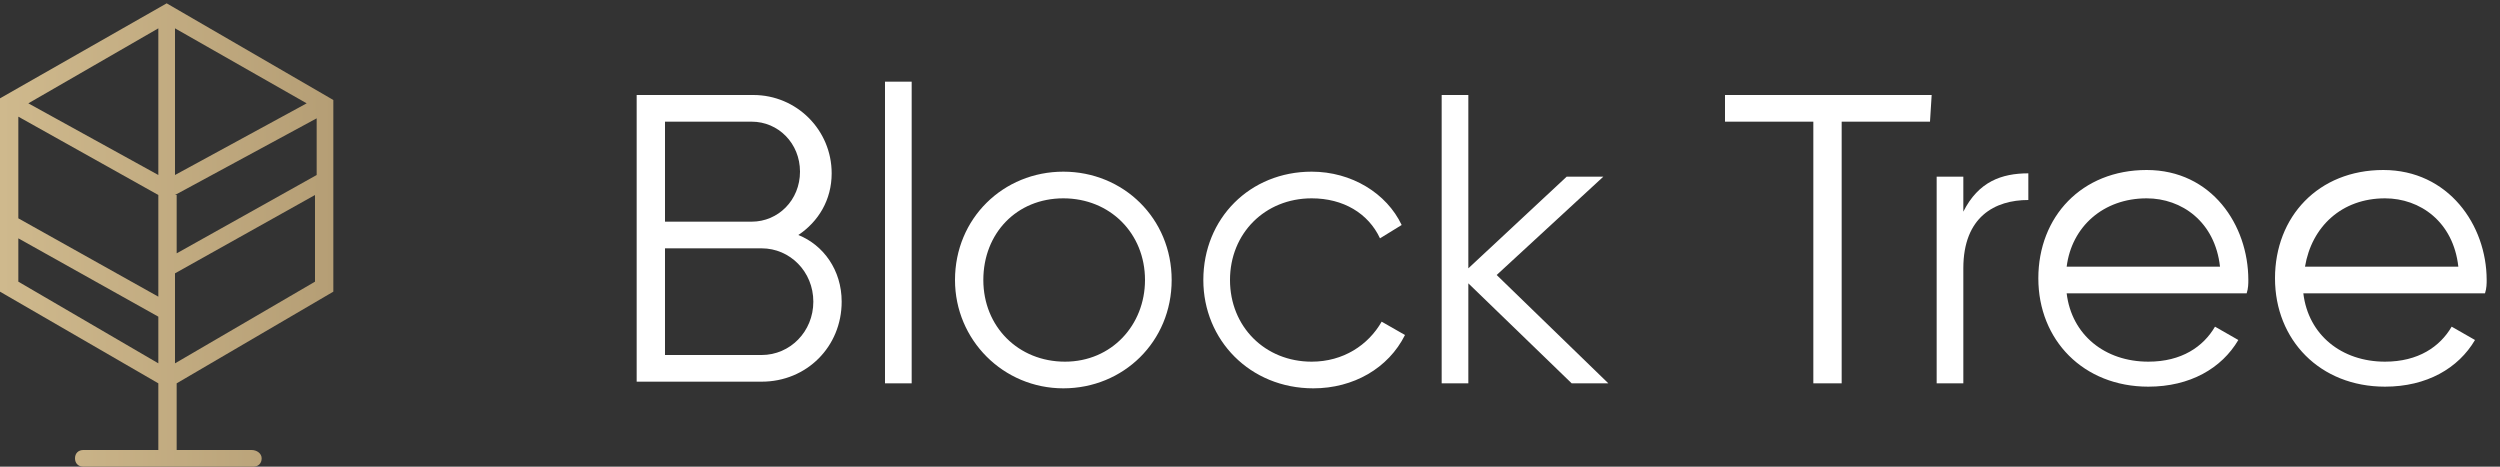
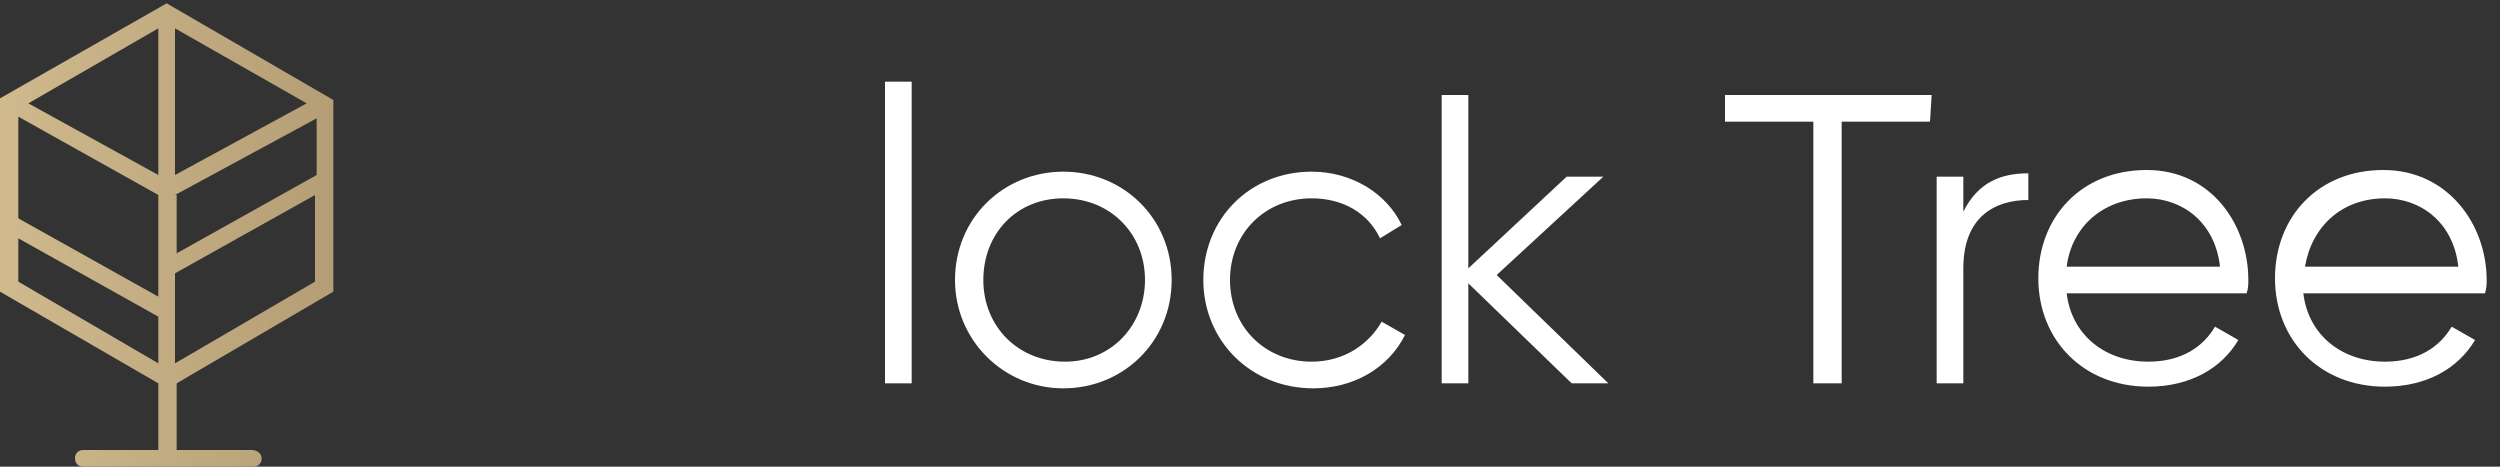
<svg xmlns="http://www.w3.org/2000/svg" id="Layer_2" viewBox="0 0 150 28">
  <rect x="0" y="0" width="150" height="28" fill="#333333" stroke="none" />
  <defs>
    <clipPath id="clippath">
      <rect width="150" height="28" style="fill:none;" />
    </clipPath>
    <linearGradient id="linear-gradient" x1=".046" y1="17314.824" x2="20.046" y2="17314.824" gradientTransform="translate(0 -17300.724)" gradientUnits="userSpaceOnUse">
      <stop offset="0" stop-color="#cfb98d" />
      <stop offset="1" stop-color="#b59e75" />
    </linearGradient>
  </defs>
  <g id="Components">
    <g id="ec823508-1aff-4009-a72c-7c1badc6815c_7">
      <g style="clip-path:url(#clippath);">
-         <path d="M50.5,18.1c0,2.7-2.1,4.8-4.8,4.8h-7.5V5.7h7c2.6,0,4.7,2.1,4.7,4.7,0,1.6-.8,2.9-2,3.7,1.5.6,2.6,2.1,2.6,4h0ZM39.9,7.3v6h5.2c1.6,0,2.9-1.3,2.9-3s-1.3-3-2.9-3h-5.2ZM48.8,18.1c0-1.8-1.4-3.2-3.1-3.2h-5.8v6.4h5.8c1.7,0,3.1-1.4,3.1-3.2Z" style="fill:#fff;" />
        <path d="M53.1,4.9h1.6v18.1h-1.6V4.9Z" style="fill:#fff;" />
        <path d="M57.3,16.8c0-3.7,2.9-6.5,6.5-6.5s6.5,2.8,6.5,6.5-2.9,6.5-6.5,6.5-6.5-2.9-6.5-6.5ZM68.7,16.8c0-2.8-2.1-4.9-4.9-4.9s-4.8,2.1-4.8,4.9,2.1,4.9,4.9,4.9,4.8-2.2,4.8-4.9Z" style="fill:#fff;" />
        <path d="M72.2,16.8c0-3.7,2.8-6.5,6.5-6.5,2.4,0,4.5,1.3,5.4,3.2l-1.3.8c-.7-1.5-2.2-2.4-4.1-2.4-2.8,0-4.9,2.1-4.9,4.9s2.1,4.9,4.9,4.9c1.9,0,3.4-1,4.2-2.4l1.4.8c-1,2-3.1,3.2-5.5,3.2-3.8,0-6.6-2.9-6.6-6.5Z" style="fill:#fff;" />
        <path d="M94.3,23l-6.2-6v6h-1.6V5.7h1.6v10.4l5.9-5.5h2.2l-6.4,5.9,6.7,6.5h-2.2Z" style="fill:#fff;" />
-         <path d="M115.8,7.3h-5.3v15.7h-1.7V7.3h-5.3v-1.6h12.4l-.1,1.6h0Z" style="fill:#fff;" />
+         <path d="M115.8,7.3h-5.3v15.7h-1.7V7.3h-5.3v-1.6h12.4l-.1,1.6Z" style="fill:#fff;" />
        <path d="M121.7,10.4v1.6c-2,0-3.9,1-3.9,4.1v6.9h-1.6v-12.4h1.6v2.1c.9-1.8,2.3-2.3,3.9-2.3Z" style="fill:#fff;" />
        <path d="M134.9,16.8c0,.2,0,.5-.1.8h-10.8c.3,2.5,2.3,4.1,4.9,4.1,2,0,3.3-.9,4-2.1l1.4.8c-1,1.7-2.9,2.8-5.4,2.8-3.9,0-6.6-2.8-6.6-6.5s2.6-6.5,6.5-6.5,6.1,3.3,6.1,6.6h0ZM124,16h9.2c-.3-2.7-2.3-4.1-4.4-4.1-2.6,0-4.5,1.7-4.8,4.1Z" style="fill:#fff;" />
        <path d="M149.2,16.8c0,.2,0,.5-.1.8h-10.9c.3,2.5,2.3,4.1,4.9,4.1,2,0,3.3-.9,4-2.1l1.4.8c-1,1.7-2.9,2.8-5.4,2.8-3.9,0-6.6-2.8-6.6-6.5s2.6-6.5,6.5-6.5,6.2,3.3,6.2,6.6h0ZM138.3,16h9.2c-.3-2.7-2.3-4.1-4.4-4.1-2.6,0-4.4,1.7-4.8,4.1Z" style="fill:#fff;" />
        <path d="M20,17.5V6L10,.2,0,5.9v11.6l9.5,5.5v4h-4.5c-.3,0-.5.2-.5.5s.2.5.5.5h10.2c.3,0,.5-.2.5-.5s-.3-.5-.6-.5h-4.5v-4l9.4-5.5h0ZM10.5,1.7l7.9,4.5-7.9,4.3V1.7h0ZM10.5,11.7l8.5-4.6v3.4l-8.4,4.7v-3.5h-.1ZM10.5,16.4l8.4-4.7v5.2l-8.4,4.9v-5.4h0ZM9.5,21.8L1.1,16.9v-2.6l8.4,4.7v2.8h0ZM9.5,17.8L1.1,13.1v-6.1l8.4,4.7v6.1h0ZM9.5,10.5L1.7,6.2,9.5,1.7v8.8h0Z" style="fill:url(#linear-gradient);" />
      </g>
    </g>
  </g>
</svg>